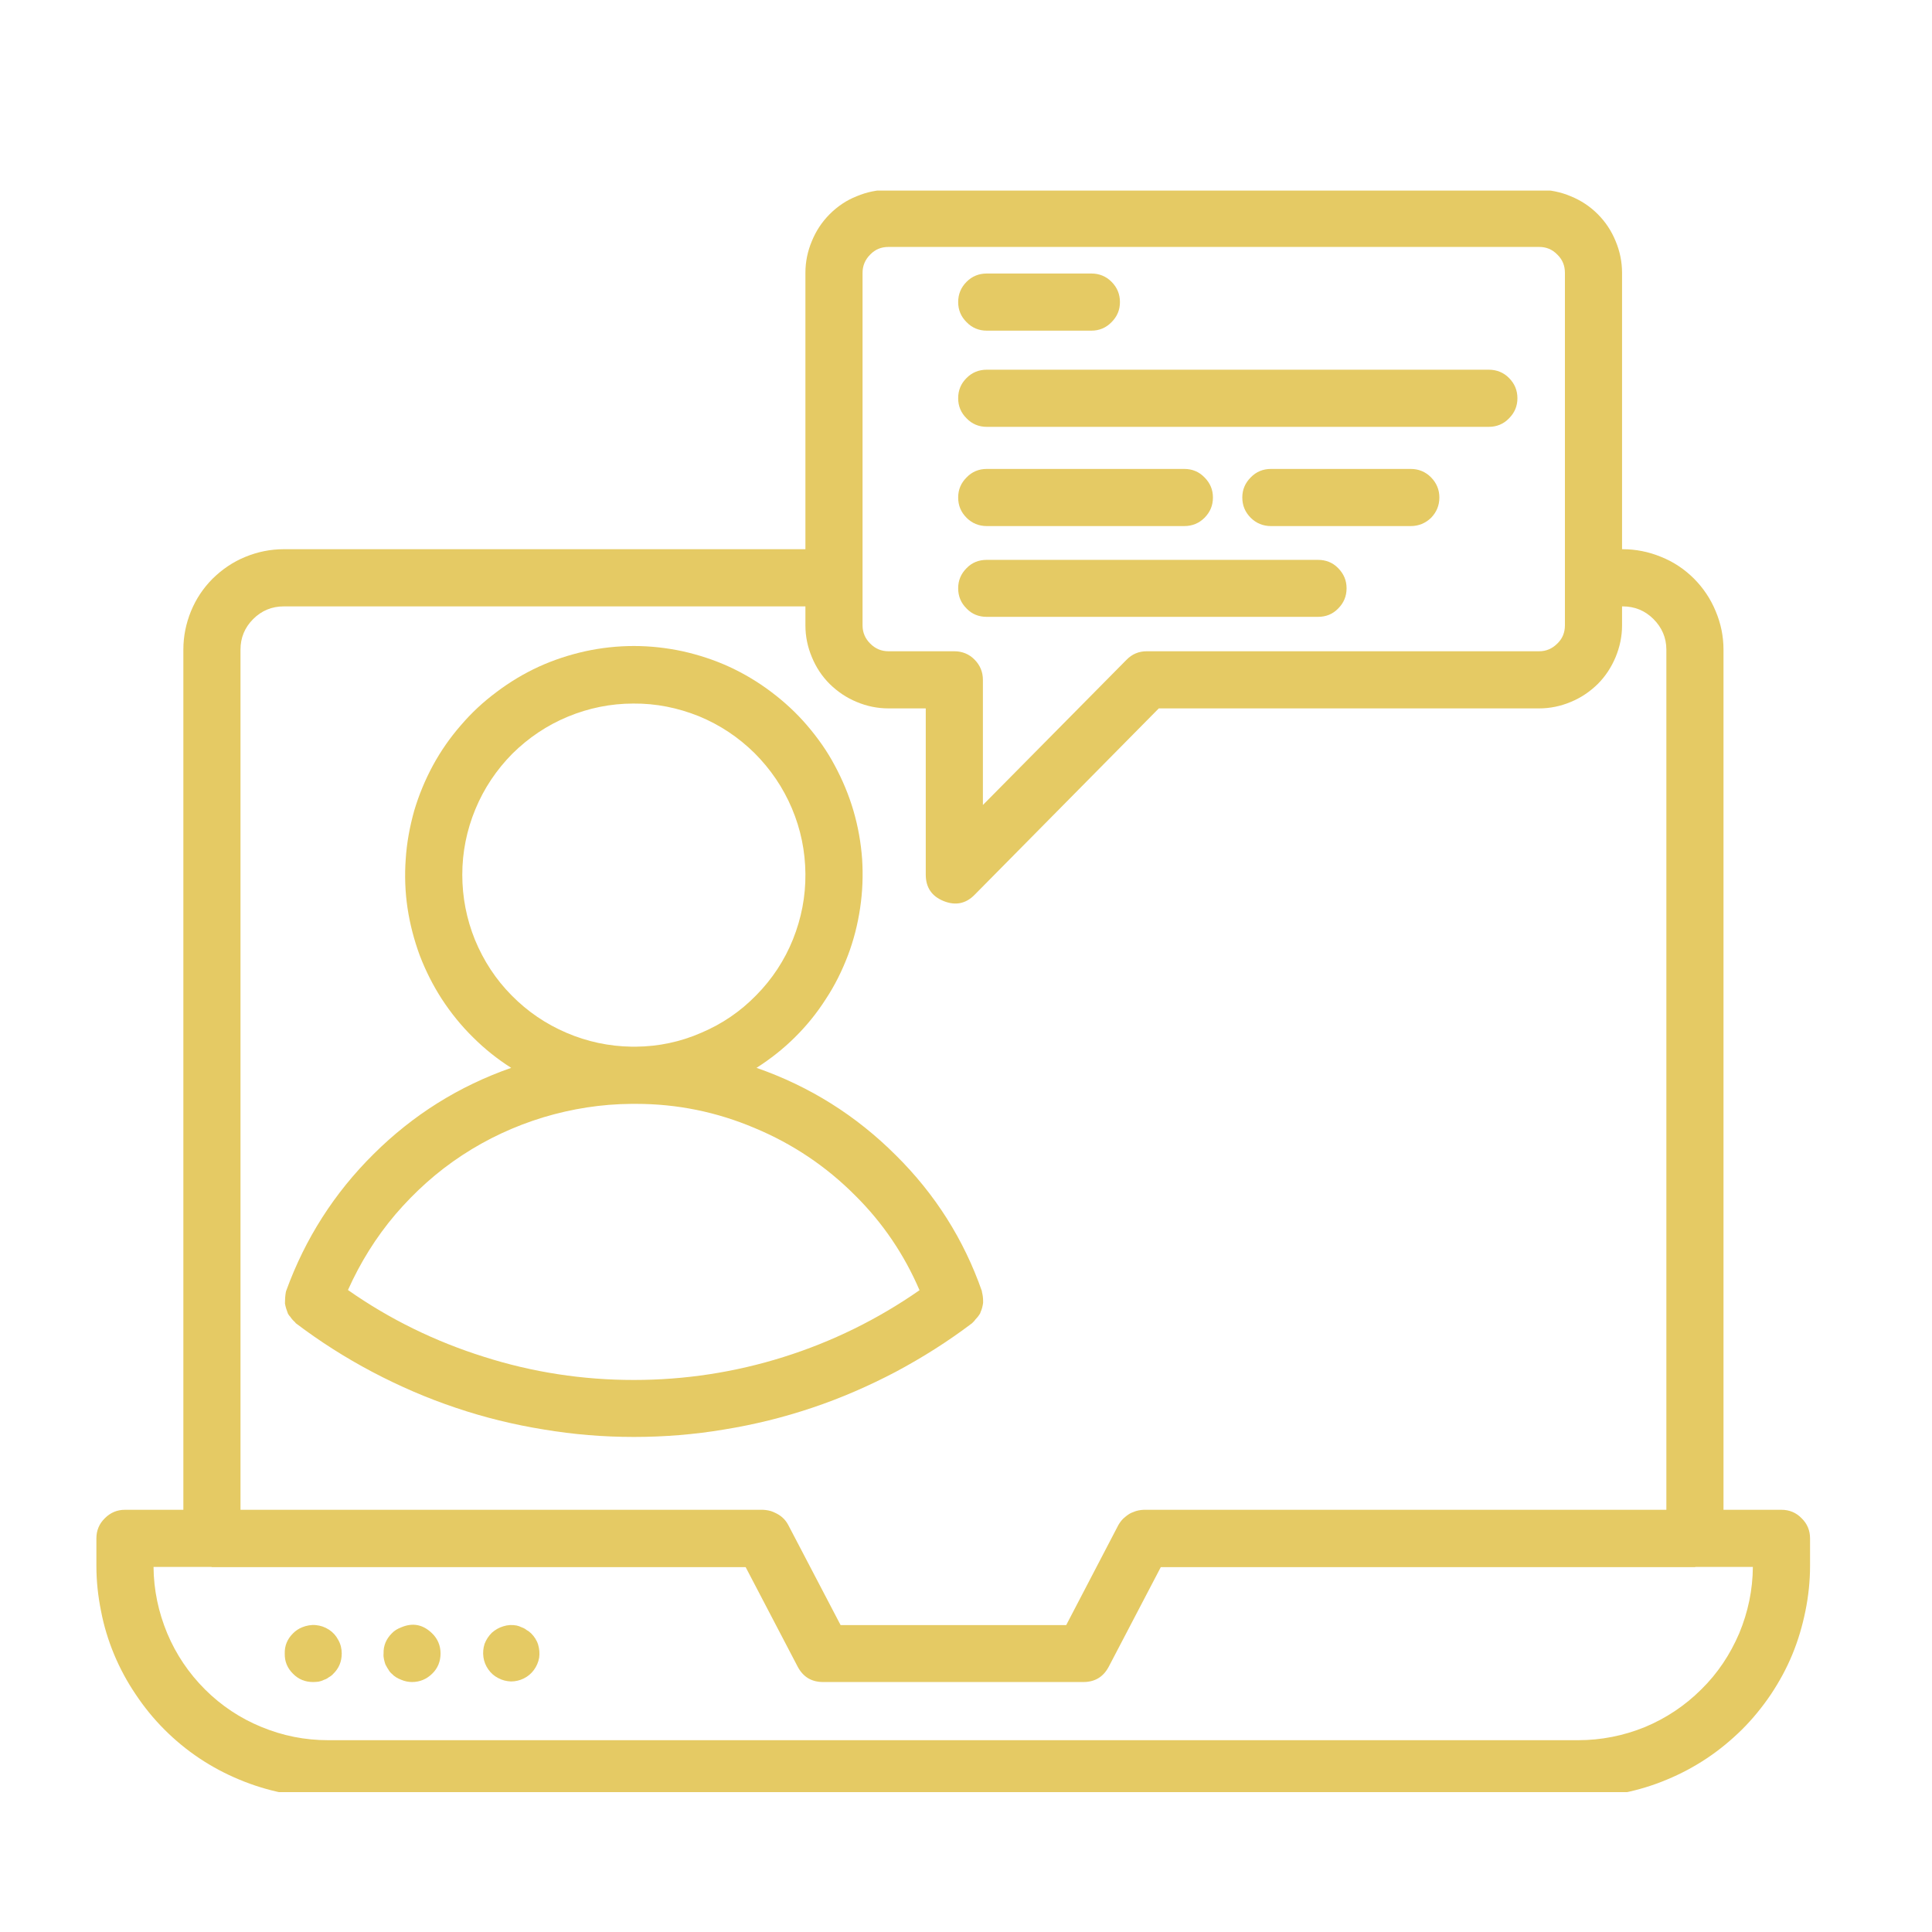
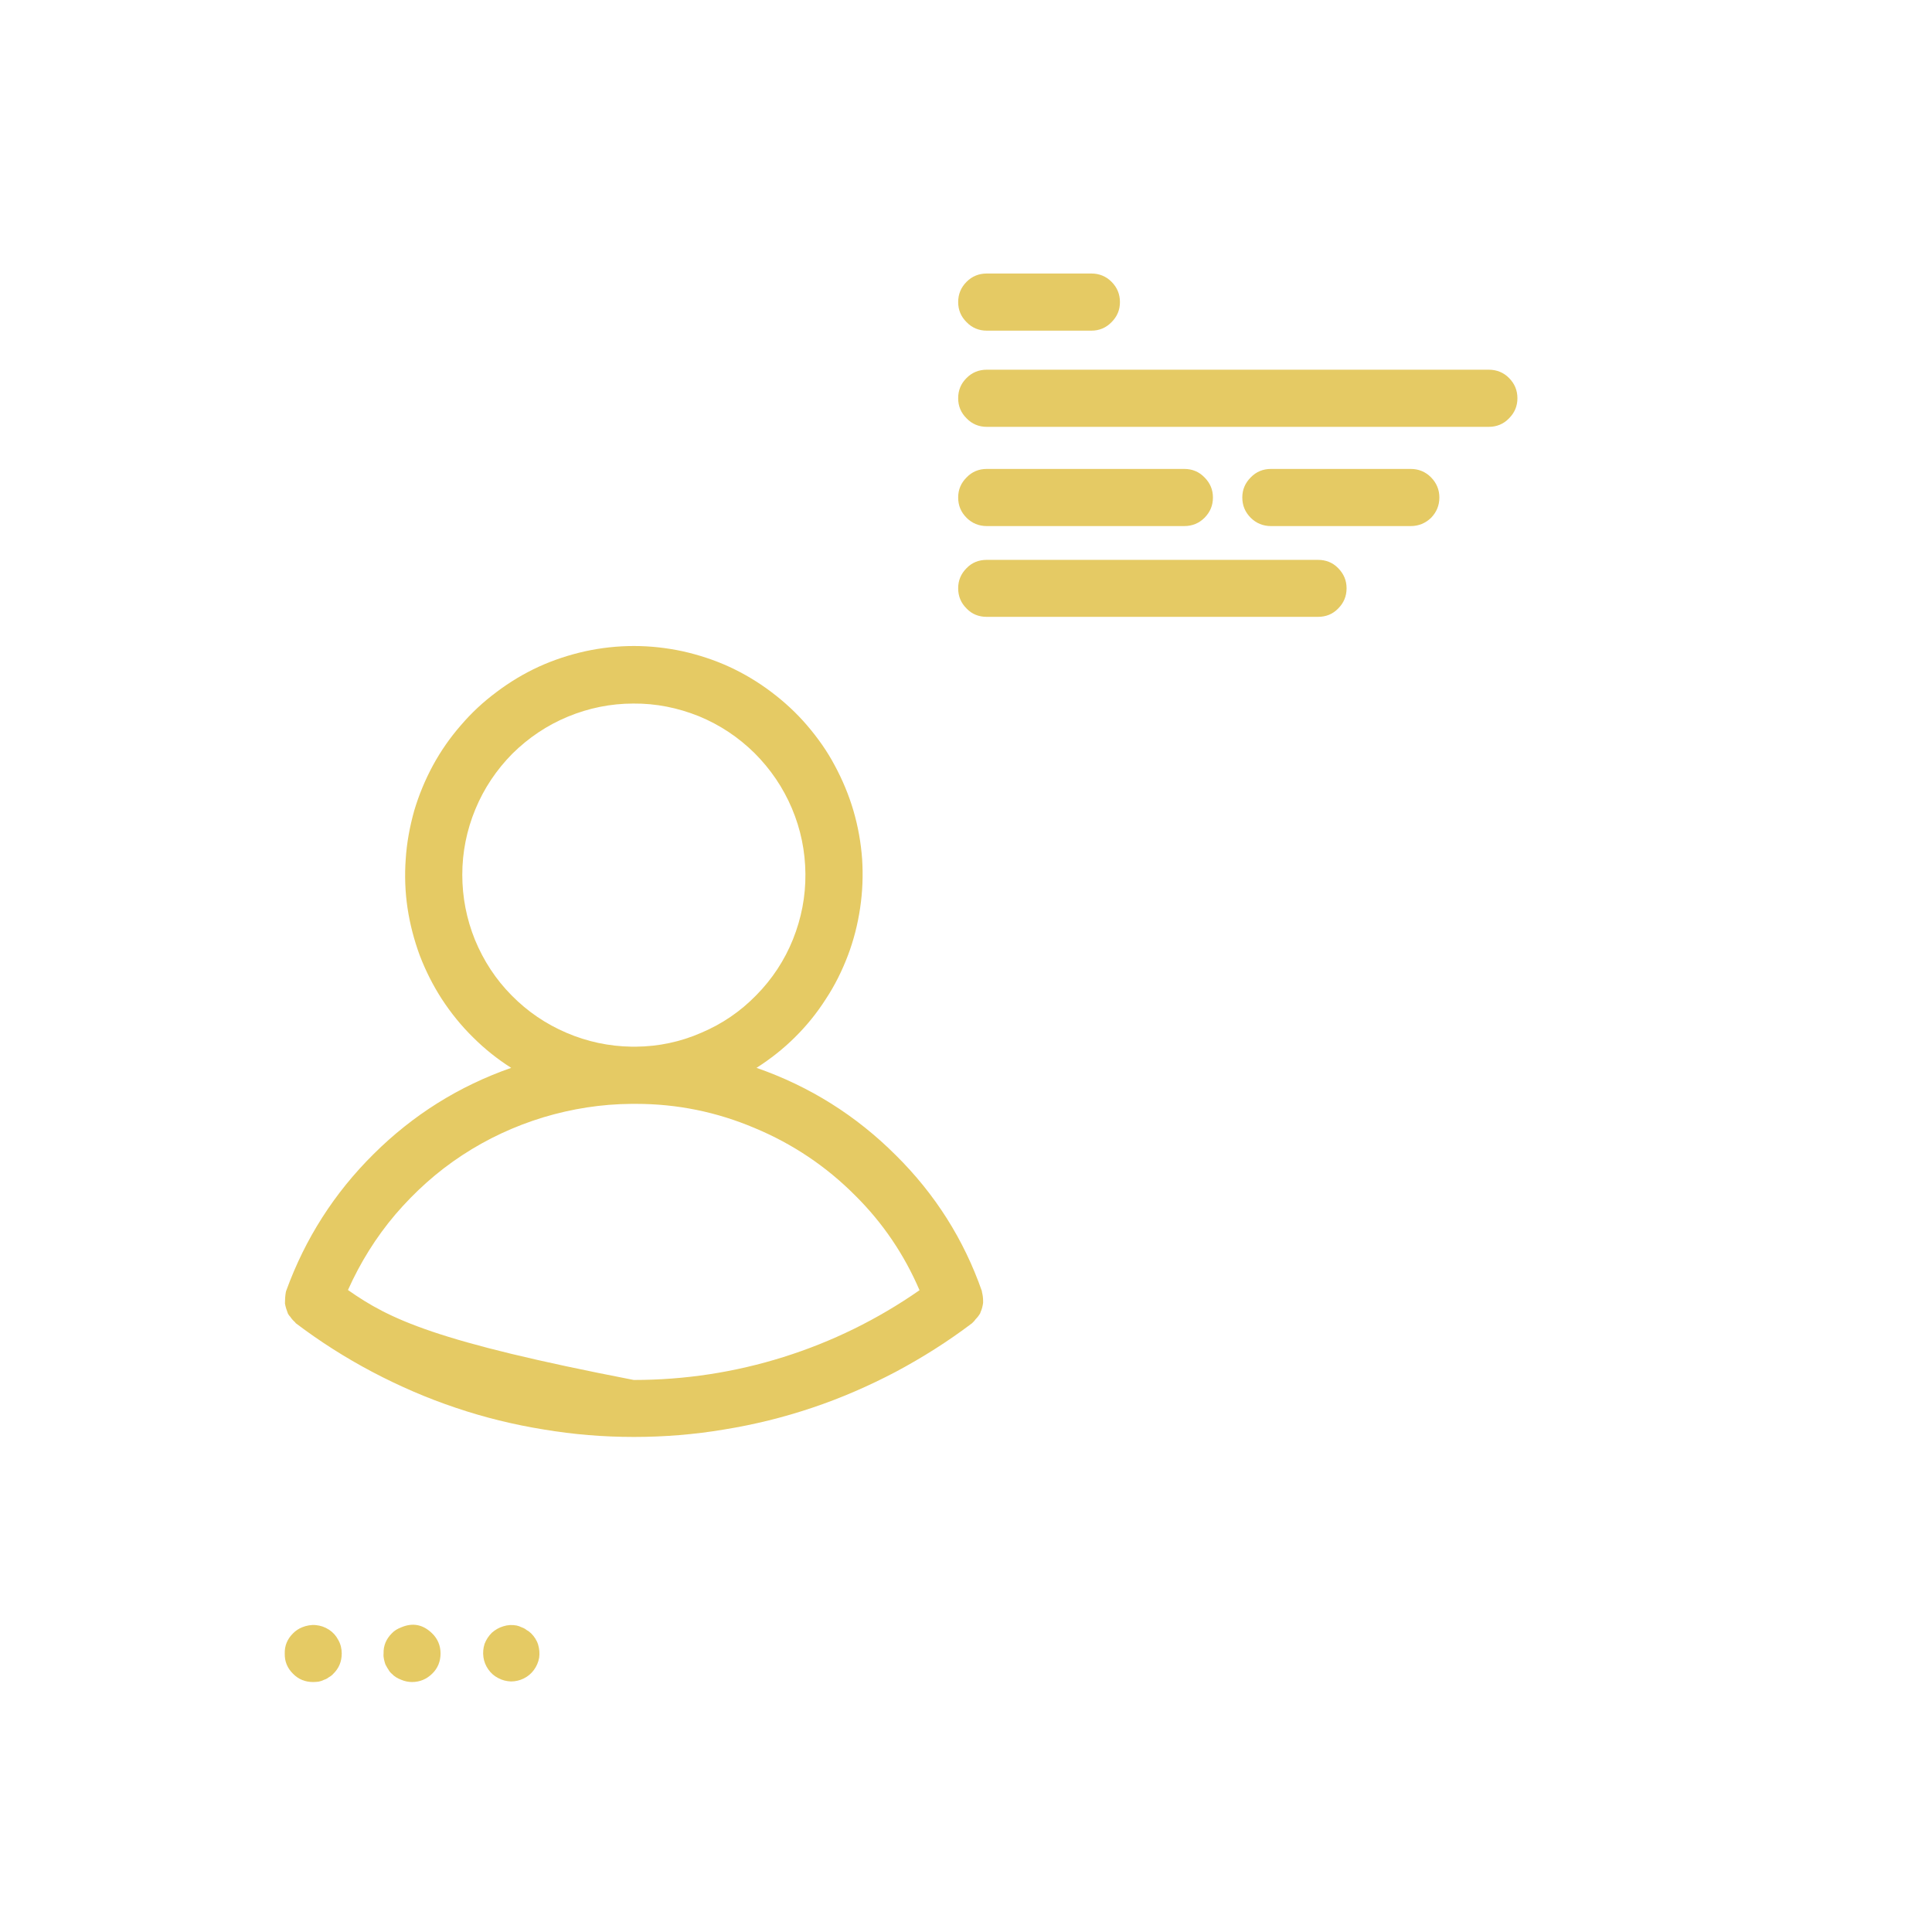
<svg xmlns="http://www.w3.org/2000/svg" width="50" zoomAndPan="magnify" viewBox="0 0 37.5 37.5" height="50" preserveAspectRatio="xMidYMid meet" version="1.0">
  <defs>
    <clipPath id="9a3576f7af">
-       <path d="M 1.871 3.699 L 35.18 3.699 L 35.18 34.785 L 1.871 34.785 Z M 1.871 3.699 " clip-rule="nonzero" />
-     </clipPath>
+       </clipPath>
  </defs>
-   <path fill="#e5ca64" d="M 18.891 25.66 C 18.906 25.645 18.922 25.629 18.934 25.609 C 18.969 25.574 19 25.535 19.027 25.488 C 19.031 25.477 19.031 25.465 19.039 25.453 C 19.062 25.402 19.074 25.344 19.082 25.289 C 19.082 25.273 19.082 25.262 19.082 25.25 C 19.082 25.191 19.074 25.133 19.059 25.074 C 19.059 25.07 19.059 25.066 19.059 25.062 C 18.707 24.055 18.148 23.176 17.391 22.426 C 16.617 21.652 15.715 21.086 14.684 20.727 C 14.953 20.555 15.203 20.359 15.43 20.133 C 15.656 19.91 15.855 19.664 16.027 19.395 C 16.203 19.129 16.344 18.844 16.457 18.547 C 16.57 18.25 16.648 17.941 16.695 17.625 C 16.742 17.312 16.754 16.992 16.734 16.676 C 16.711 16.359 16.656 16.047 16.566 15.738 C 16.477 15.434 16.355 15.141 16.203 14.859 C 16.055 14.578 15.871 14.32 15.664 14.078 C 15.457 13.836 15.223 13.621 14.969 13.43 C 14.715 13.238 14.441 13.074 14.152 12.941 C 13.863 12.809 13.562 12.711 13.25 12.641 C 12.938 12.574 12.621 12.539 12.305 12.539 C 11.984 12.539 11.668 12.574 11.359 12.641 C 11.047 12.711 10.746 12.809 10.457 12.941 C 10.168 13.074 9.895 13.238 9.641 13.43 C 9.383 13.621 9.152 13.836 8.945 14.078 C 8.734 14.32 8.555 14.578 8.402 14.859 C 8.25 15.141 8.129 15.434 8.039 15.738 C 7.953 16.047 7.895 16.359 7.875 16.676 C 7.852 16.992 7.863 17.312 7.91 17.625 C 7.957 17.941 8.039 18.25 8.148 18.547 C 8.262 18.844 8.406 19.129 8.578 19.395 C 8.754 19.664 8.953 19.91 9.18 20.133 C 9.406 20.359 9.652 20.555 9.922 20.727 C 8.906 21.082 8.016 21.641 7.254 22.398 C 6.488 23.156 5.922 24.043 5.555 25.055 C 5.551 25.062 5.551 25.074 5.547 25.086 C 5.535 25.156 5.531 25.23 5.531 25.301 C 5.543 25.371 5.566 25.438 5.59 25.5 C 5.605 25.523 5.617 25.543 5.637 25.562 C 5.66 25.598 5.691 25.633 5.727 25.664 C 5.73 25.668 5.734 25.676 5.742 25.684 C 6.211 26.039 6.703 26.352 7.227 26.629 C 7.746 26.902 8.285 27.137 8.844 27.324 C 9.398 27.512 9.969 27.652 10.551 27.746 C 11.133 27.844 11.715 27.891 12.305 27.891 C 12.895 27.891 13.477 27.844 14.059 27.746 C 14.641 27.652 15.207 27.512 15.766 27.324 C 16.324 27.137 16.863 26.902 17.383 26.629 C 17.902 26.352 18.398 26.039 18.867 25.684 C 18.875 25.68 18.879 25.668 18.891 25.66 Z M 8.973 16.977 C 8.973 16.539 9.059 16.113 9.227 15.707 C 9.395 15.301 9.637 14.941 9.945 14.629 C 10.258 14.32 10.617 14.078 11.023 13.91 C 11.43 13.742 11.855 13.656 12.293 13.656 C 12.734 13.652 13.156 13.738 13.566 13.902 C 13.973 14.07 14.332 14.309 14.645 14.617 C 14.957 14.93 15.199 15.285 15.371 15.691 C 15.543 16.098 15.629 16.52 15.633 16.961 C 15.637 17.402 15.555 17.824 15.391 18.234 C 15.227 18.641 14.988 19.004 14.68 19.316 C 14.371 19.633 14.016 19.875 13.609 20.047 C 13.207 20.223 12.781 20.312 12.344 20.316 C 12.328 20.316 12.316 20.316 12.301 20.316 C 12.289 20.316 12.273 20.316 12.258 20.316 C 11.82 20.309 11.398 20.219 10.996 20.047 C 10.594 19.875 10.238 19.633 9.93 19.32 C 9.621 19.008 9.387 18.648 9.219 18.242 C 9.055 17.836 8.973 17.414 8.973 16.977 Z M 6.754 25.039 C 6.992 24.508 7.297 24.016 7.676 23.57 C 8.055 23.129 8.484 22.742 8.973 22.422 C 9.461 22.102 9.984 21.859 10.543 21.688 C 11.102 21.52 11.672 21.43 12.258 21.426 C 12.273 21.426 12.285 21.426 12.301 21.426 C 12.316 21.426 12.328 21.426 12.344 21.426 C 13.141 21.426 13.91 21.582 14.648 21.895 C 15.387 22.203 16.039 22.641 16.602 23.207 C 17.137 23.738 17.551 24.352 17.848 25.043 C 17.035 25.609 16.152 26.043 15.207 26.34 C 14.262 26.637 13.293 26.785 12.301 26.785 C 11.309 26.785 10.34 26.637 9.395 26.336 C 8.449 26.039 7.566 25.609 6.754 25.039 Z M 6.754 25.039 " fill-opacity="1" fill-rule="nonzero" />
+   <path fill="#e5ca64" d="M 18.891 25.66 C 18.906 25.645 18.922 25.629 18.934 25.609 C 18.969 25.574 19 25.535 19.027 25.488 C 19.031 25.477 19.031 25.465 19.039 25.453 C 19.062 25.402 19.074 25.344 19.082 25.289 C 19.082 25.273 19.082 25.262 19.082 25.25 C 19.082 25.191 19.074 25.133 19.059 25.074 C 19.059 25.07 19.059 25.066 19.059 25.062 C 18.707 24.055 18.148 23.176 17.391 22.426 C 16.617 21.652 15.715 21.086 14.684 20.727 C 14.953 20.555 15.203 20.359 15.43 20.133 C 15.656 19.91 15.855 19.664 16.027 19.395 C 16.203 19.129 16.344 18.844 16.457 18.547 C 16.57 18.25 16.648 17.941 16.695 17.625 C 16.742 17.312 16.754 16.992 16.734 16.676 C 16.711 16.359 16.656 16.047 16.566 15.738 C 16.477 15.434 16.355 15.141 16.203 14.859 C 16.055 14.578 15.871 14.32 15.664 14.078 C 15.457 13.836 15.223 13.621 14.969 13.43 C 14.715 13.238 14.441 13.074 14.152 12.941 C 13.863 12.809 13.562 12.711 13.25 12.641 C 12.938 12.574 12.621 12.539 12.305 12.539 C 11.984 12.539 11.668 12.574 11.359 12.641 C 11.047 12.711 10.746 12.809 10.457 12.941 C 10.168 13.074 9.895 13.238 9.641 13.43 C 9.383 13.621 9.152 13.836 8.945 14.078 C 8.734 14.32 8.555 14.578 8.402 14.859 C 8.25 15.141 8.129 15.434 8.039 15.738 C 7.953 16.047 7.895 16.359 7.875 16.676 C 7.852 16.992 7.863 17.312 7.91 17.625 C 7.957 17.941 8.039 18.25 8.148 18.547 C 8.262 18.844 8.406 19.129 8.578 19.395 C 8.754 19.664 8.953 19.91 9.18 20.133 C 9.406 20.359 9.652 20.555 9.922 20.727 C 8.906 21.082 8.016 21.641 7.254 22.398 C 6.488 23.156 5.922 24.043 5.555 25.055 C 5.551 25.062 5.551 25.074 5.547 25.086 C 5.535 25.156 5.531 25.23 5.531 25.301 C 5.543 25.371 5.566 25.438 5.59 25.5 C 5.605 25.523 5.617 25.543 5.637 25.562 C 5.66 25.598 5.691 25.633 5.727 25.664 C 5.73 25.668 5.734 25.676 5.742 25.684 C 6.211 26.039 6.703 26.352 7.227 26.629 C 7.746 26.902 8.285 27.137 8.844 27.324 C 9.398 27.512 9.969 27.652 10.551 27.746 C 11.133 27.844 11.715 27.891 12.305 27.891 C 12.895 27.891 13.477 27.844 14.059 27.746 C 14.641 27.652 15.207 27.512 15.766 27.324 C 16.324 27.137 16.863 26.902 17.383 26.629 C 17.902 26.352 18.398 26.039 18.867 25.684 C 18.875 25.68 18.879 25.668 18.891 25.66 Z M 8.973 16.977 C 8.973 16.539 9.059 16.113 9.227 15.707 C 9.395 15.301 9.637 14.941 9.945 14.629 C 10.258 14.32 10.617 14.078 11.023 13.91 C 11.43 13.742 11.855 13.656 12.293 13.656 C 12.734 13.652 13.156 13.738 13.566 13.902 C 13.973 14.07 14.332 14.309 14.645 14.617 C 14.957 14.93 15.199 15.285 15.371 15.691 C 15.543 16.098 15.629 16.52 15.633 16.961 C 15.637 17.402 15.555 17.824 15.391 18.234 C 15.227 18.641 14.988 19.004 14.68 19.316 C 14.371 19.633 14.016 19.875 13.609 20.047 C 13.207 20.223 12.781 20.312 12.344 20.316 C 12.328 20.316 12.316 20.316 12.301 20.316 C 12.289 20.316 12.273 20.316 12.258 20.316 C 11.82 20.309 11.398 20.219 10.996 20.047 C 10.594 19.875 10.238 19.633 9.93 19.32 C 9.621 19.008 9.387 18.648 9.219 18.242 C 9.055 17.836 8.973 17.414 8.973 16.977 Z M 6.754 25.039 C 6.992 24.508 7.297 24.016 7.676 23.57 C 8.055 23.129 8.484 22.742 8.973 22.422 C 9.461 22.102 9.984 21.859 10.543 21.688 C 11.102 21.52 11.672 21.43 12.258 21.426 C 12.273 21.426 12.285 21.426 12.301 21.426 C 12.316 21.426 12.328 21.426 12.344 21.426 C 13.141 21.426 13.91 21.582 14.648 21.895 C 15.387 22.203 16.039 22.641 16.602 23.207 C 17.137 23.738 17.551 24.352 17.848 25.043 C 17.035 25.609 16.152 26.043 15.207 26.34 C 14.262 26.637 13.293 26.785 12.301 26.785 C 8.449 26.039 7.566 25.609 6.754 25.039 Z M 6.754 25.039 " fill-opacity="1" fill-rule="nonzero" />
  <path fill="#e5ca64" d="M 19.152 6.418 L 21.184 6.418 C 21.336 6.418 21.469 6.363 21.574 6.254 C 21.684 6.145 21.738 6.016 21.738 5.863 C 21.738 5.711 21.684 5.578 21.574 5.469 C 21.469 5.363 21.336 5.309 21.184 5.309 L 19.152 5.309 C 19 5.309 18.867 5.363 18.762 5.469 C 18.652 5.578 18.598 5.711 18.598 5.863 C 18.598 6.016 18.652 6.145 18.762 6.254 C 18.867 6.363 19 6.418 19.152 6.418 Z M 19.152 6.418 " fill-opacity="1" fill-rule="nonzero" />
  <path fill="#e5ca64" d="M 19.152 8.285 L 28.898 8.285 C 29.051 8.285 29.184 8.23 29.289 8.121 C 29.398 8.012 29.453 7.883 29.453 7.73 C 29.453 7.574 29.398 7.445 29.289 7.336 C 29.184 7.23 29.051 7.176 28.898 7.176 L 19.152 7.176 C 19 7.176 18.867 7.23 18.762 7.336 C 18.652 7.445 18.598 7.574 18.598 7.73 C 18.598 7.883 18.652 8.012 18.762 8.121 C 18.867 8.23 19 8.285 19.152 8.285 Z M 19.152 8.285 " fill-opacity="1" fill-rule="nonzero" />
  <path fill="#e5ca64" d="M 19.152 10.211 L 22.988 10.211 C 23.141 10.211 23.273 10.156 23.379 10.051 C 23.488 9.941 23.543 9.812 23.543 9.656 C 23.543 9.504 23.488 9.375 23.379 9.266 C 23.273 9.156 23.141 9.102 22.988 9.102 L 19.152 9.102 C 19 9.102 18.867 9.156 18.762 9.266 C 18.652 9.375 18.598 9.504 18.598 9.656 C 18.598 9.812 18.652 9.941 18.762 10.051 C 18.867 10.156 19 10.211 19.152 10.211 Z M 19.152 10.211 " fill-opacity="1" fill-rule="nonzero" />
  <path fill="#e5ca64" d="M 27.383 9.102 L 24.668 9.102 C 24.516 9.102 24.383 9.156 24.277 9.266 C 24.168 9.375 24.113 9.504 24.113 9.656 C 24.113 9.812 24.168 9.941 24.277 10.051 C 24.383 10.156 24.516 10.211 24.668 10.211 L 27.383 10.211 C 27.535 10.211 27.668 10.156 27.777 10.051 C 27.883 9.941 27.938 9.812 27.938 9.656 C 27.938 9.504 27.883 9.375 27.777 9.266 C 27.668 9.156 27.535 9.102 27.383 9.102 Z M 27.383 9.102 " fill-opacity="1" fill-rule="nonzero" />
  <path fill="#e5ca64" d="M 19.152 11.973 L 25.582 11.973 C 25.734 11.973 25.867 11.922 25.973 11.812 C 26.082 11.703 26.137 11.574 26.137 11.418 C 26.137 11.266 26.082 11.137 25.973 11.027 C 25.867 10.918 25.734 10.867 25.582 10.867 L 19.152 10.867 C 19 10.867 18.867 10.918 18.762 11.027 C 18.652 11.137 18.598 11.266 18.598 11.418 C 18.598 11.574 18.652 11.703 18.762 11.812 C 18.867 11.922 19 11.973 19.152 11.973 Z M 19.152 11.973 " fill-opacity="1" fill-rule="nonzero" />
  <g clip-path="url(#9a3576f7af)">
    <path fill="#e5ca64" d="M 34.578 29.305 L 33.453 29.305 L 33.453 12.609 C 33.453 12.352 33.402 12.102 33.301 11.863 C 33.203 11.625 33.062 11.414 32.879 11.23 C 32.695 11.047 32.484 10.906 32.242 10.809 C 32.004 10.711 31.754 10.66 31.496 10.66 L 31.484 10.66 L 31.484 5.297 C 31.484 5.082 31.441 4.875 31.359 4.68 C 31.277 4.48 31.164 4.309 31.012 4.156 C 30.859 4.004 30.688 3.891 30.488 3.809 C 30.293 3.727 30.086 3.684 29.875 3.684 L 17.246 3.684 C 17.031 3.684 16.824 3.727 16.629 3.809 C 16.43 3.887 16.258 4.004 16.105 4.156 C 15.953 4.309 15.84 4.48 15.758 4.68 C 15.676 4.875 15.633 5.082 15.633 5.297 L 15.633 10.66 L 5.508 10.66 C 5.25 10.66 5 10.711 4.762 10.809 C 4.523 10.906 4.312 11.051 4.129 11.23 C 3.945 11.414 3.805 11.625 3.707 11.863 C 3.609 12.105 3.559 12.352 3.559 12.609 L 3.559 29.305 L 2.426 29.305 C 2.273 29.305 2.145 29.359 2.035 29.469 C 1.926 29.574 1.871 29.707 1.871 29.859 L 1.871 30.395 C 1.871 30.688 1.902 30.98 1.961 31.27 C 2.016 31.559 2.102 31.84 2.215 32.113 C 2.328 32.383 2.469 32.645 2.633 32.887 C 2.797 33.133 2.98 33.359 3.191 33.57 C 3.398 33.777 3.625 33.965 3.871 34.129 C 4.117 34.293 4.375 34.43 4.648 34.543 C 4.918 34.656 5.199 34.742 5.488 34.801 C 5.777 34.855 6.07 34.887 6.367 34.887 L 30.633 34.887 C 30.93 34.887 31.219 34.859 31.508 34.801 C 31.801 34.742 32.082 34.656 32.352 34.543 C 32.625 34.43 32.883 34.293 33.129 34.129 C 33.375 33.965 33.602 33.777 33.812 33.57 C 34.02 33.363 34.207 33.133 34.371 32.891 C 34.535 32.645 34.676 32.387 34.789 32.113 C 34.902 31.84 34.984 31.559 35.043 31.27 C 35.102 30.98 35.133 30.688 35.133 30.395 L 35.133 29.859 C 35.133 29.707 35.078 29.574 34.969 29.469 C 34.863 29.359 34.73 29.305 34.578 29.305 Z M 16.742 5.297 C 16.742 5.156 16.793 5.039 16.891 4.941 C 16.988 4.84 17.105 4.793 17.246 4.793 L 29.875 4.793 C 30.012 4.793 30.129 4.84 30.227 4.941 C 30.328 5.039 30.375 5.156 30.375 5.297 L 30.375 12.137 C 30.375 12.277 30.328 12.395 30.227 12.492 C 30.129 12.59 30.012 12.641 29.875 12.641 L 22.258 12.641 C 22.105 12.641 21.973 12.695 21.863 12.809 L 19.078 15.625 L 19.078 13.195 C 19.078 13.043 19.023 12.91 18.914 12.801 C 18.809 12.695 18.676 12.641 18.523 12.641 L 17.246 12.641 C 17.105 12.641 16.988 12.59 16.891 12.492 C 16.793 12.395 16.742 12.277 16.742 12.137 Z M 4.668 12.609 C 4.668 12.379 4.75 12.18 4.914 12.016 C 5.078 11.852 5.277 11.77 5.508 11.77 L 15.633 11.77 L 15.633 12.137 C 15.633 12.352 15.676 12.559 15.758 12.754 C 15.84 12.953 15.953 13.125 16.105 13.277 C 16.258 13.426 16.43 13.543 16.629 13.625 C 16.824 13.707 17.031 13.75 17.246 13.75 L 17.969 13.75 L 17.969 16.977 C 17.969 17.227 18.086 17.395 18.312 17.488 C 18.543 17.582 18.746 17.543 18.918 17.367 L 22.492 13.75 L 29.875 13.75 C 30.086 13.75 30.293 13.707 30.488 13.625 C 30.688 13.543 30.859 13.426 31.012 13.277 C 31.164 13.125 31.277 12.949 31.359 12.754 C 31.441 12.555 31.484 12.352 31.484 12.137 L 31.484 11.77 L 31.496 11.77 C 31.73 11.77 31.93 11.852 32.094 12.016 C 32.258 12.18 32.344 12.379 32.344 12.609 L 32.344 29.305 L 22.199 29.305 C 22.129 29.309 22.062 29.32 22 29.348 C 21.988 29.352 21.977 29.359 21.961 29.363 C 21.91 29.387 21.863 29.422 21.82 29.461 C 21.816 29.465 21.809 29.469 21.801 29.477 C 21.766 29.512 21.734 29.555 21.707 29.602 L 20.695 31.543 L 16.316 31.543 L 15.301 29.602 C 15.242 29.488 15.152 29.41 15.035 29.359 L 15.012 29.348 C 14.949 29.32 14.879 29.309 14.809 29.305 L 4.668 29.305 Z M 30.633 33.777 L 6.367 33.777 C 5.918 33.777 5.488 33.691 5.074 33.52 C 4.664 33.352 4.297 33.109 3.98 32.793 C 3.664 32.477 3.418 32.113 3.246 31.703 C 3.074 31.289 2.984 30.859 2.98 30.414 L 4.102 30.414 C 4.105 30.414 4.109 30.418 4.113 30.418 L 14.473 30.418 L 15.484 32.352 C 15.59 32.551 15.754 32.648 15.977 32.648 L 21.027 32.648 C 21.25 32.648 21.414 32.551 21.52 32.352 L 22.531 30.418 L 32.898 30.418 C 32.902 30.418 32.906 30.414 32.91 30.414 L 34.023 30.414 C 34.02 30.859 33.93 31.289 33.758 31.703 C 33.582 32.113 33.34 32.48 33.02 32.793 C 32.703 33.109 32.336 33.352 31.926 33.523 C 31.512 33.691 31.078 33.777 30.633 33.777 Z M 30.633 33.777 " fill-opacity="1" fill-rule="nonzero" />
  </g>
  <path fill="#e5ca64" d="M 5.863 31.586 C 5.797 31.613 5.738 31.652 5.688 31.703 C 5.578 31.812 5.523 31.941 5.527 32.094 C 5.523 32.25 5.578 32.379 5.688 32.488 C 5.797 32.598 5.926 32.648 6.078 32.648 C 6.117 32.648 6.148 32.645 6.184 32.641 C 6.223 32.633 6.258 32.621 6.289 32.605 C 6.324 32.594 6.355 32.578 6.383 32.555 C 6.414 32.539 6.445 32.516 6.469 32.488 C 6.578 32.383 6.633 32.25 6.633 32.094 C 6.633 32.004 6.613 31.914 6.566 31.832 C 6.523 31.75 6.465 31.684 6.387 31.633 C 6.309 31.582 6.223 31.551 6.129 31.543 C 6.039 31.535 5.949 31.551 5.863 31.586 Z M 5.863 31.586 " fill-opacity="1" fill-rule="nonzero" />
  <path fill="#e5ca64" d="M 7.789 31.586 C 7.719 31.613 7.656 31.648 7.605 31.703 C 7.496 31.812 7.441 31.941 7.445 32.094 C 7.441 32.133 7.445 32.172 7.453 32.207 C 7.461 32.242 7.469 32.273 7.48 32.305 C 7.5 32.34 7.516 32.375 7.539 32.406 C 7.555 32.438 7.578 32.465 7.605 32.488 C 7.656 32.543 7.719 32.578 7.789 32.605 C 7.855 32.633 7.926 32.648 7.996 32.648 C 8.148 32.648 8.277 32.594 8.387 32.488 C 8.496 32.383 8.551 32.25 8.551 32.094 C 8.551 31.941 8.496 31.809 8.387 31.703 C 8.211 31.531 8.012 31.492 7.789 31.586 Z M 7.789 31.586 " fill-opacity="1" fill-rule="nonzero" />
  <path fill="#e5ca64" d="M 10.219 31.637 C 10.191 31.613 10.16 31.598 10.125 31.586 C 10.094 31.57 10.062 31.559 10.027 31.551 C 9.941 31.535 9.855 31.539 9.77 31.566 C 9.688 31.59 9.613 31.633 9.547 31.691 C 9.484 31.754 9.438 31.824 9.406 31.906 C 9.379 31.992 9.371 32.074 9.383 32.164 C 9.395 32.25 9.426 32.328 9.477 32.402 C 9.527 32.473 9.59 32.531 9.668 32.57 C 9.746 32.613 9.828 32.633 9.918 32.637 C 10.004 32.637 10.09 32.617 10.168 32.578 C 10.246 32.539 10.312 32.484 10.363 32.414 C 10.414 32.344 10.449 32.266 10.465 32.176 C 10.477 32.09 10.469 32.004 10.445 31.922 C 10.418 31.836 10.371 31.766 10.309 31.703 C 10.281 31.676 10.254 31.656 10.219 31.637 Z M 10.219 31.637 " fill-opacity="1" fill-rule="nonzero" />
</svg>